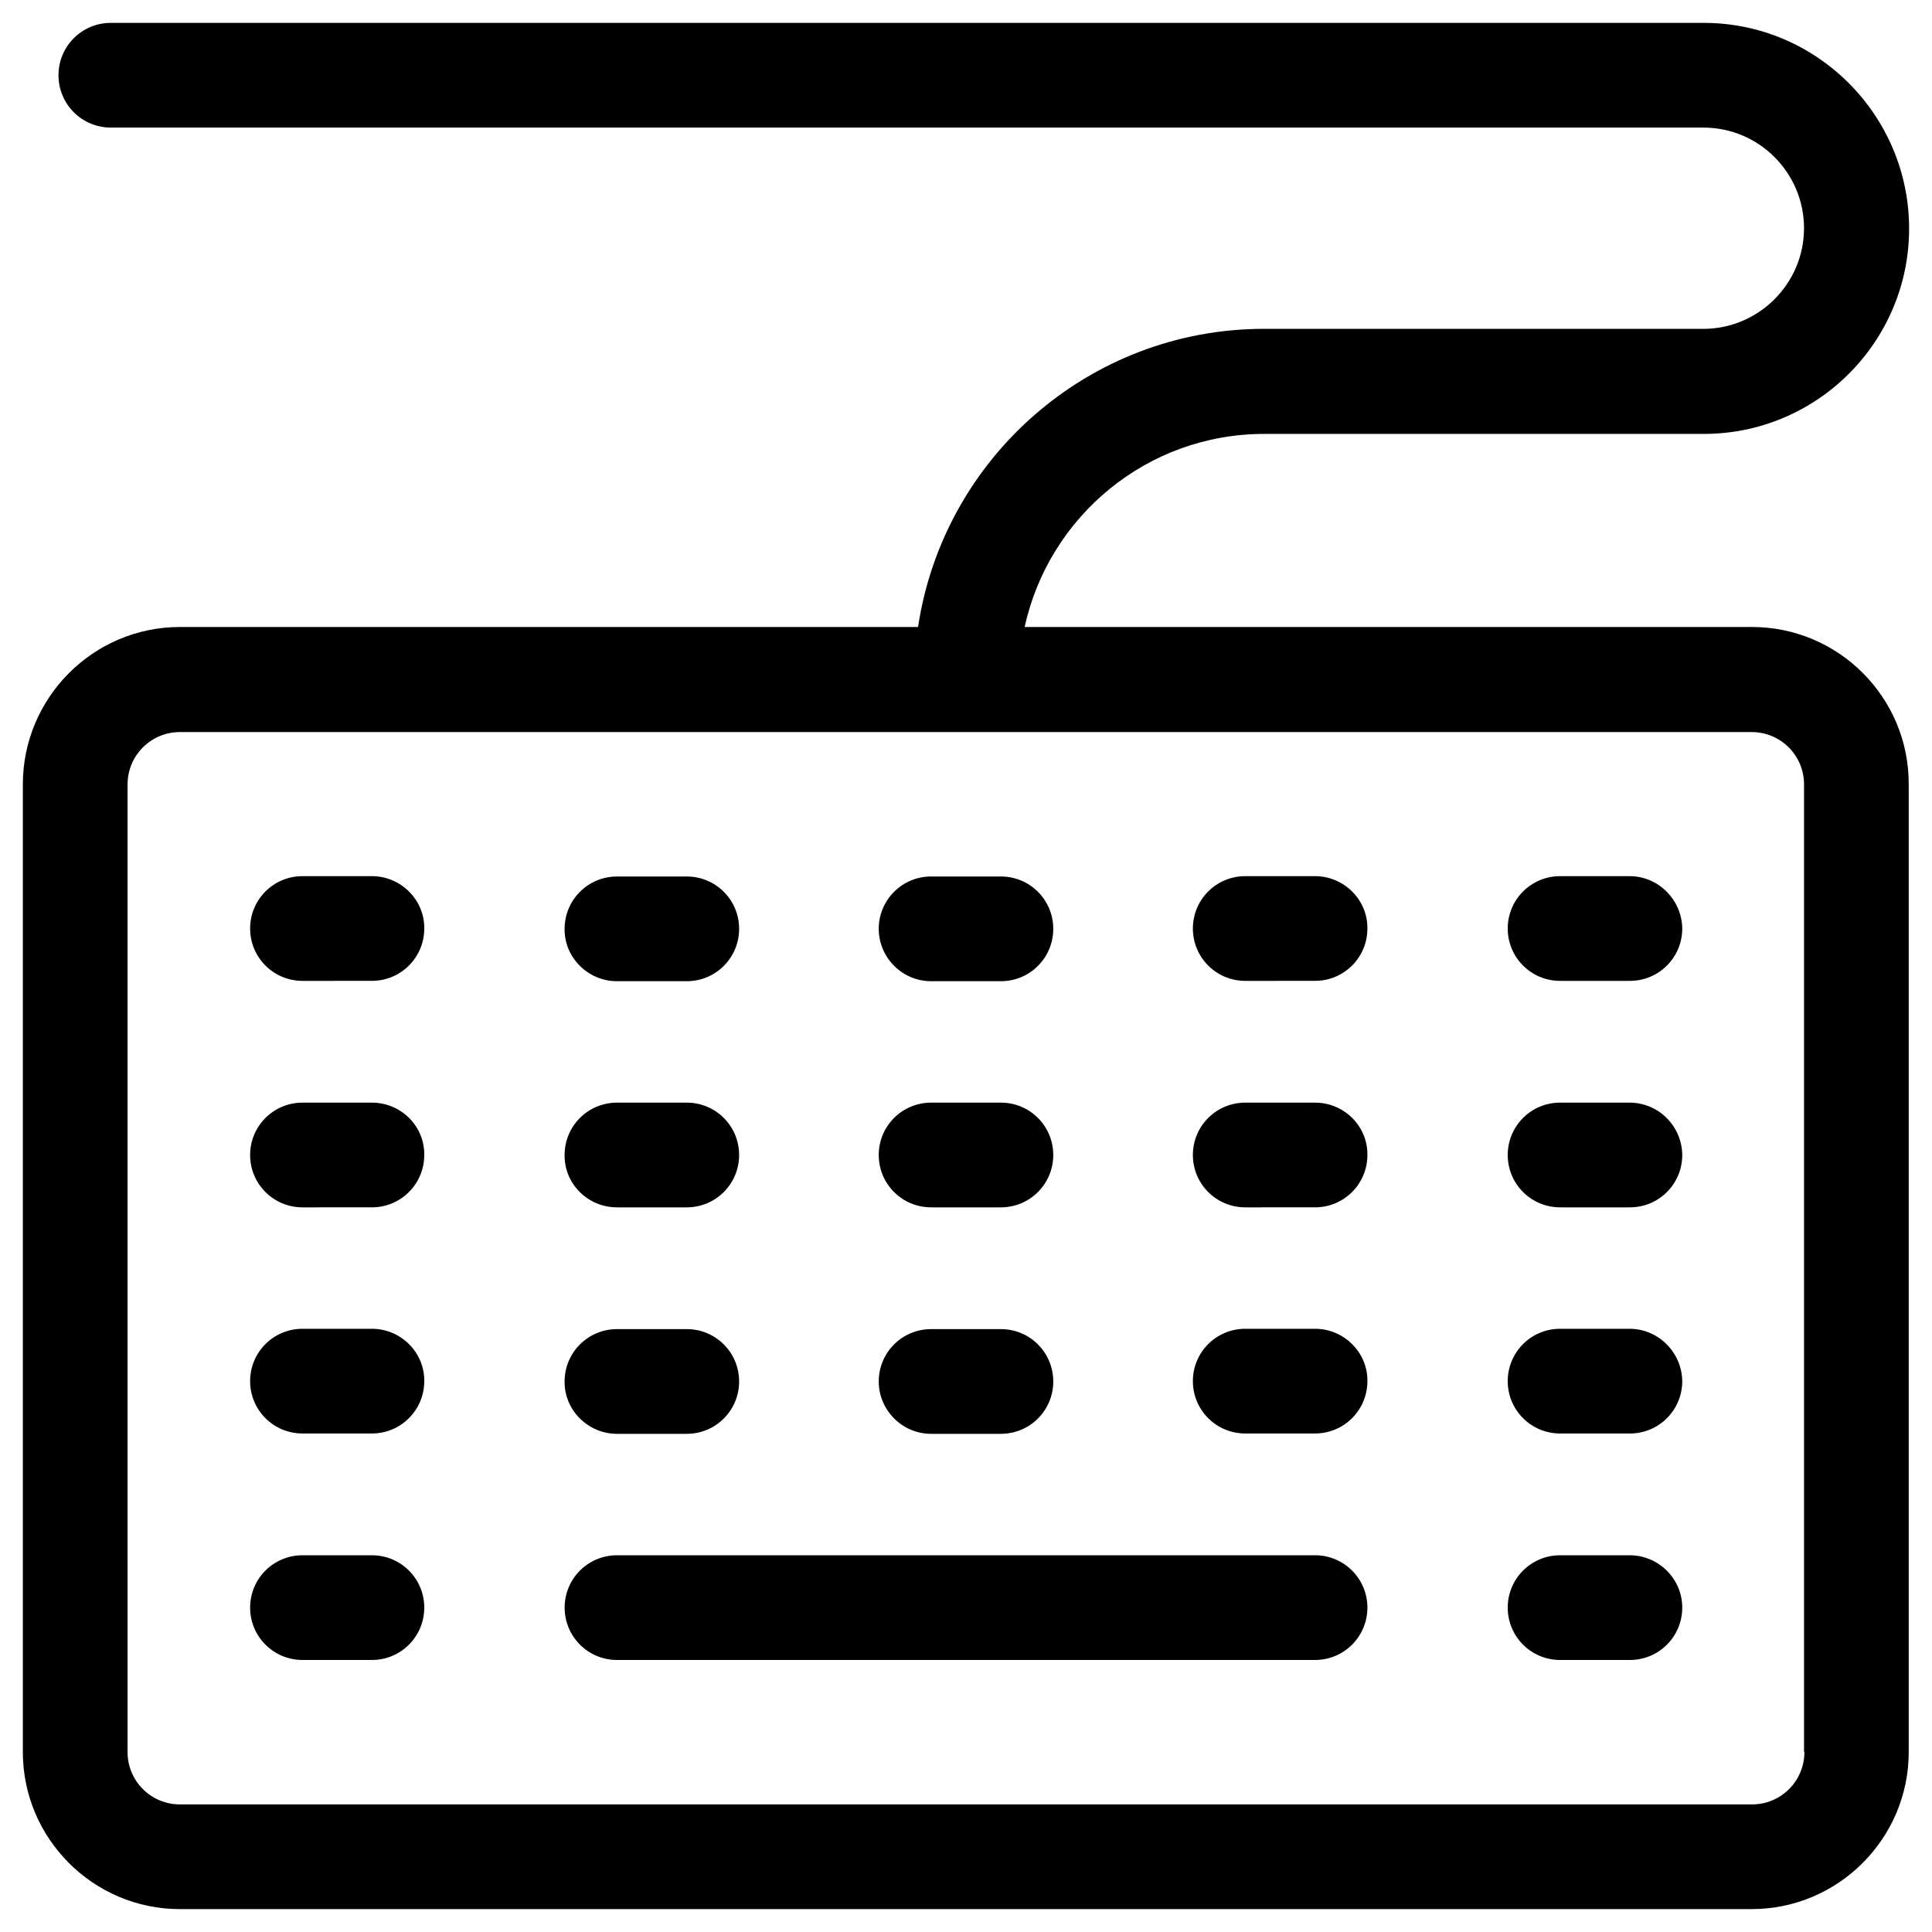
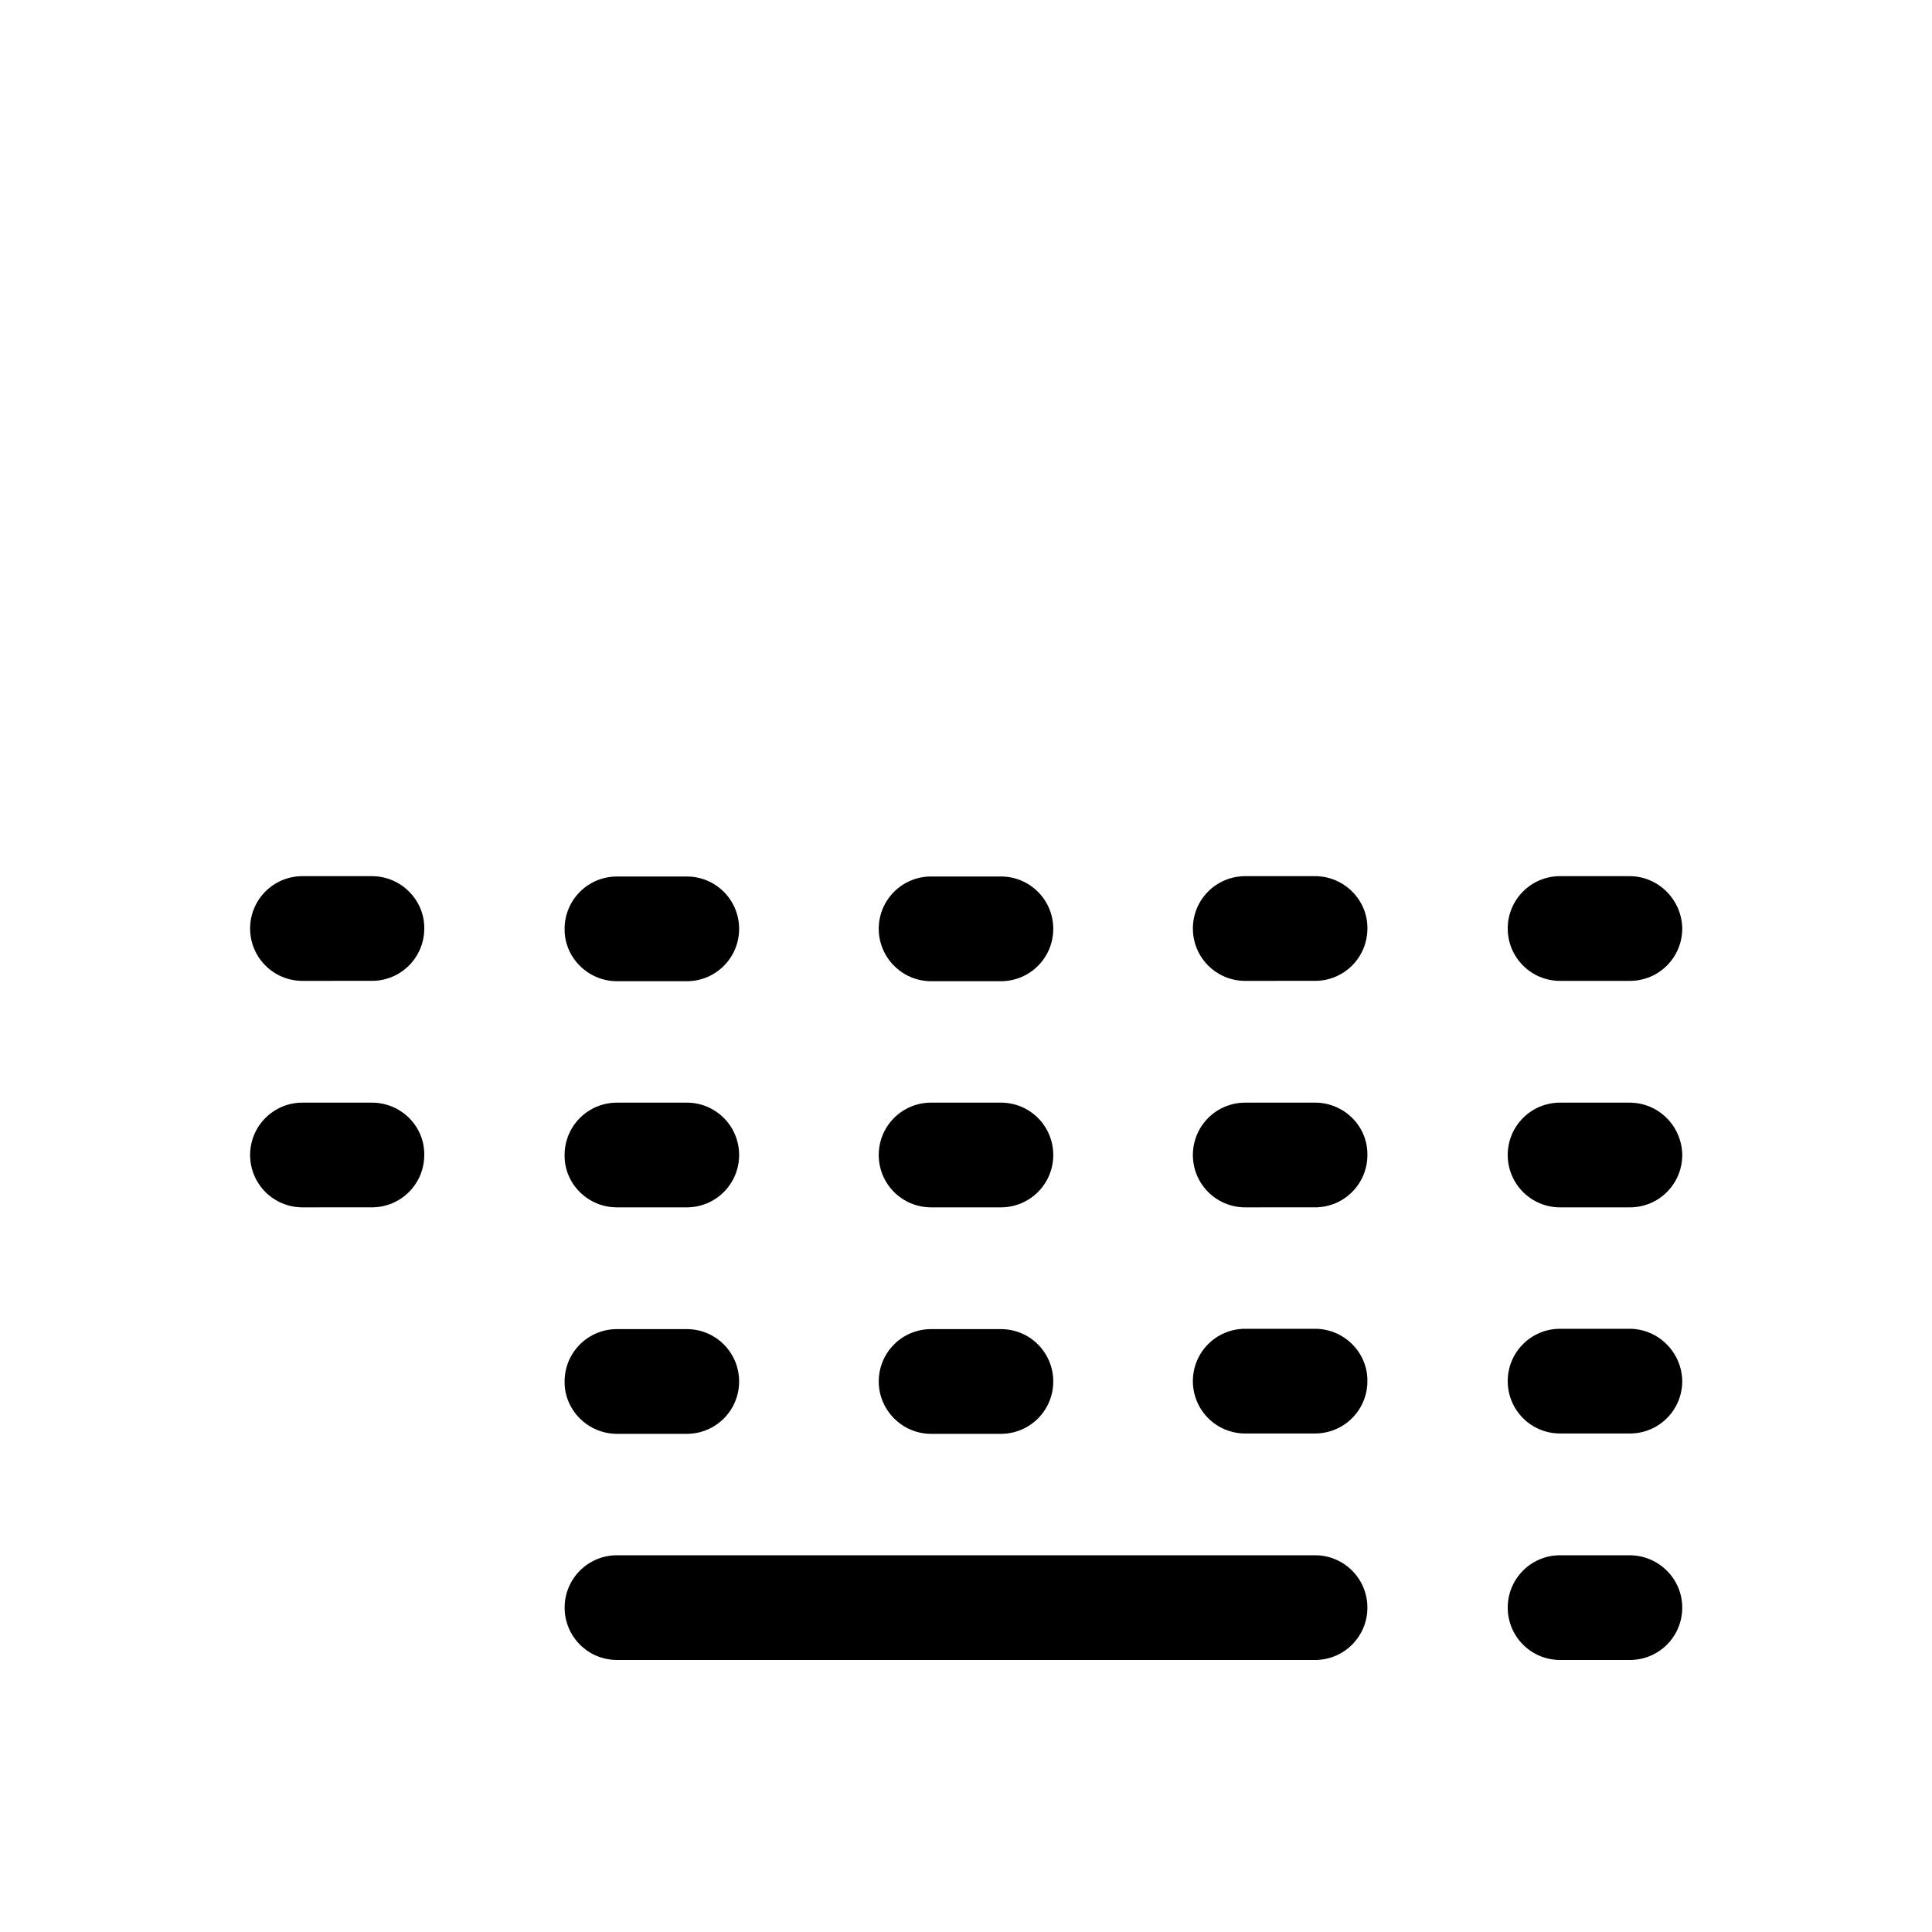
<svg xmlns="http://www.w3.org/2000/svg" fill="#000000" width="800px" height="800px" version="1.1" viewBox="144 144 512 512">
  <g>
    <path d="m242.56 376.19h-18.402c-7.676 0-13.875 6.199-13.875 13.875s6.199 13.875 13.875 13.875l18.402-0.004c7.676 0 13.875-6.199 13.875-13.875 0.098-7.574-6.199-13.871-13.875-13.871z" />
    <path d="m307.5 404.03h18.5c7.676 0 13.875-6.199 13.875-13.875s-6.199-13.875-13.875-13.875l-18.5 0.004c-7.676 0-13.875 6.199-13.875 13.875-0.098 7.574 6.199 13.871 13.875 13.871z" />
    <path d="m390.75 404.03h18.5c7.676 0 13.875-6.199 13.875-13.875s-6.199-13.875-13.875-13.875h-18.5c-7.676 0-13.875 6.199-13.875 13.875 0 7.578 6.199 13.875 13.875 13.875z" />
    <path d="m492.5 376.19h-18.5c-7.676 0-13.875 6.199-13.875 13.875s6.199 13.875 13.875 13.875l18.5-0.004c7.676 0 13.875-6.199 13.875-13.875 0.098-7.574-6.199-13.871-13.875-13.871z" />
    <path d="m575.84 376.19h-18.402c-7.676 0-13.875 6.199-13.875 13.875s6.199 13.875 13.875 13.875h18.5c7.676 0 13.875-6.199 13.875-13.875-0.098-7.578-6.297-13.875-13.973-13.875z" />
    <path d="m242.56 436.21h-18.402c-7.676 0-13.875 6.199-13.875 13.875 0 7.676 6.199 13.875 13.875 13.875l18.402-0.004c7.676 0 13.875-6.199 13.875-13.875 0.098-7.672-6.199-13.871-13.875-13.871z" />
    <path d="m307.5 463.96h18.5c7.676 0 13.875-6.199 13.875-13.875s-6.199-13.875-13.875-13.875l-18.5 0.004c-7.676 0-13.875 6.199-13.875 13.875-0.098 7.672 6.199 13.871 13.875 13.871z" />
    <path d="m390.75 463.96h18.5c7.676 0 13.875-6.199 13.875-13.875s-6.199-13.875-13.875-13.875h-18.5c-7.676 0-13.875 6.199-13.875 13.875s6.199 13.875 13.875 13.875z" />
    <path d="m492.5 436.21h-18.5c-7.676 0-13.875 6.199-13.875 13.875 0 7.676 6.199 13.875 13.875 13.875l18.5-0.004c7.676 0 13.875-6.199 13.875-13.875 0.098-7.672-6.199-13.871-13.875-13.871z" />
    <path d="m575.84 436.21h-18.402c-7.676 0-13.875 6.199-13.875 13.875 0 7.676 6.199 13.875 13.875 13.875h18.5c7.676 0 13.875-6.199 13.875-13.875-0.098-7.676-6.297-13.875-13.973-13.875z" />
-     <path d="m242.56 496.14h-18.402c-7.676 0-13.875 6.199-13.875 13.875s6.199 13.875 13.875 13.875l18.402-0.004c7.676 0 13.875-6.199 13.875-13.875 0.098-7.574-6.199-13.871-13.875-13.871z" />
    <path d="m307.5 523.98h18.5c7.676 0 13.875-6.199 13.875-13.875s-6.199-13.875-13.875-13.875h-18.5c-7.676 0-13.875 6.199-13.875 13.875-0.098 7.574 6.199 13.875 13.875 13.875z" />
    <path d="m390.75 523.98h18.5c7.676 0 13.875-6.199 13.875-13.875s-6.199-13.875-13.875-13.875h-18.5c-7.676 0-13.875 6.199-13.875 13.875 0 7.574 6.199 13.875 13.875 13.875z" />
    <path d="m492.5 496.14h-18.5c-7.676 0-13.875 6.199-13.875 13.875s6.199 13.875 13.875 13.875l18.5-0.004c7.676 0 13.875-6.199 13.875-13.875 0.098-7.574-6.199-13.871-13.875-13.871z" />
    <path d="m575.84 496.14h-18.402c-7.676 0-13.875 6.199-13.875 13.875s6.199 13.875 13.875 13.875h18.5c7.676 0 13.875-6.199 13.875-13.875-0.098-7.578-6.297-13.875-13.973-13.875z" />
-     <path d="m242.56 556.16h-18.402c-7.676 0-13.875 6.199-13.875 13.875 0 7.676 6.199 13.875 13.875 13.875h18.402c7.676 0 13.875-6.199 13.875-13.875 0-7.676-6.199-13.875-13.875-13.875z" />
    <path d="m492.5 556.16h-184.99c-7.676 0-13.875 6.199-13.875 13.875 0 7.676 6.199 13.875 13.875 13.875h184.99c7.676 0 13.875-6.199 13.875-13.875 0-7.676-6.199-13.875-13.875-13.875z" />
    <path d="m575.84 556.16h-18.402c-7.676 0-13.875 6.199-13.875 13.875 0 7.676 6.199 13.875 13.875 13.875h18.5c7.676 0 13.875-6.199 13.875-13.875 0-7.676-6.297-13.875-13.973-13.875z" />
-     <path d="m608.31 310.16h-192.77c6.394-29.227 32.375-51.168 63.469-51.168h116.51c30.012 0 54.414-24.402 54.414-54.414-0.004-30.016-24.406-54.516-54.418-54.516h-422.14c-7.676 0-13.875 6.199-13.875 13.875s6.199 13.875 13.875 13.875h422.04c14.762 0 26.668 12.004 26.668 26.668 0 14.66-12.004 26.668-26.668 26.668l-116.41-0.004c-46.445 0-85.02 34.34-91.711 79.016h-195.62c-22.926 0-41.621 18.695-41.621 41.719v256.43c0 22.93 18.695 41.625 41.621 41.625h416.53c22.926 0 41.625-18.695 41.625-41.625v-256.43c0.098-23.023-18.598-41.719-41.523-41.719zm13.875 298.15c0 7.676-6.199 13.875-13.875 13.875h-416.63c-7.676 0-13.875-6.199-13.875-13.875l0.004-256.43c0-7.676 6.199-13.875 13.875-13.875h416.53c7.676 0 13.875 6.199 13.875 13.875v256.43z" />
  </g>
</svg>